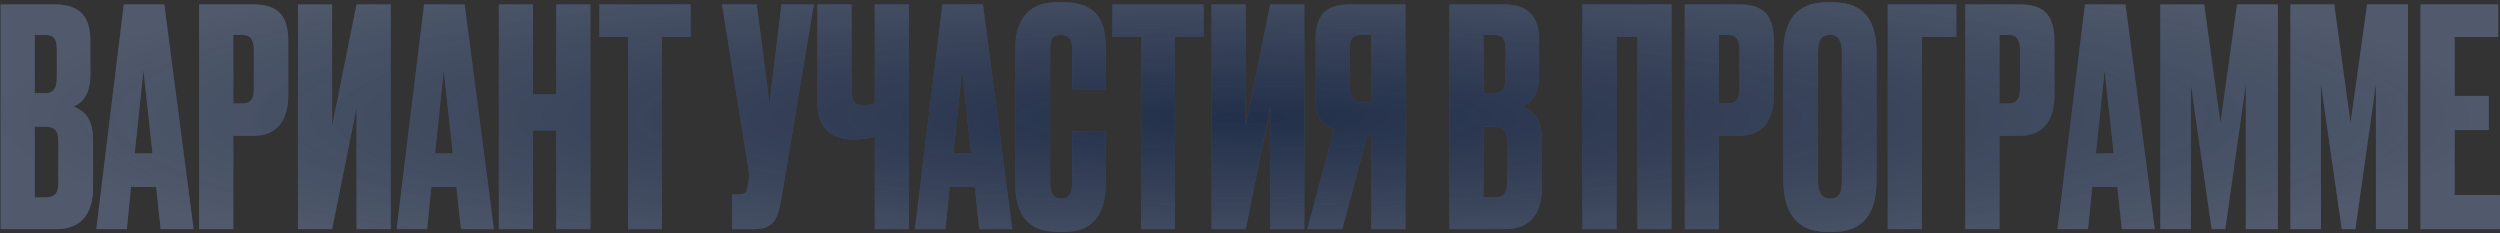
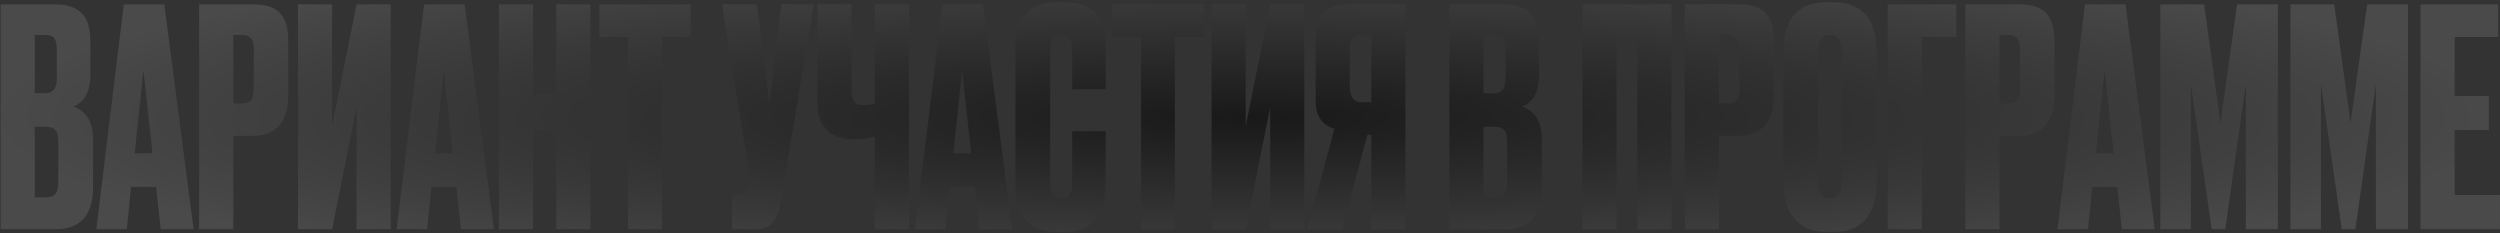
<svg xmlns="http://www.w3.org/2000/svg" width="987" height="92" viewBox="0 0 987 92" fill="none">
  <rect x="0" y="0" width="987" height="92" fill="#333333" stroke="none" />
-   <path d="M0.243 90.468H22.426C32.563 90.468 36.737 83.67 36.737 74.249V55.047C36.737 46.103 32.444 43.36 28.985 42.048C32.444 40.736 35.664 37.277 35.664 29.764V16.168C35.664 7.581 32.563 1.737 21.472 1.737H0.243V90.468ZM17.774 50.038C22.068 50.038 23.022 52.066 23.022 55.763V71.983C23.022 75.918 22.068 77.946 17.774 77.946H13.72V50.038H17.774ZM17.774 13.783C21.472 13.783 22.426 15.691 22.426 19.388V30.599C22.426 34.296 21.472 36.8 17.774 36.8H13.72V13.783H17.774ZM63.431 90.468H76.43L64.862 1.737H48.88L38.028 90.468H50.073L51.743 73.772H61.642L63.431 90.468ZM56.633 27.736L60.21 60.533H53.174L56.633 27.736ZM99.973 53.616C109.156 53.616 113.807 47.892 113.807 37.397V16.407C113.807 5.792 109.514 1.737 99.973 1.737H78.625V90.468H92.102V53.616H99.973ZM92.102 13.783H95.56C99.496 13.783 100.212 16.407 100.212 19.865V34.415C100.212 38.112 99.735 40.855 95.56 40.855H92.102V13.783ZM140.773 90.468H154.249V1.737H140.773L131.113 49.8V1.737H117.636V90.468H131.113L140.773 42.406V90.468ZM181.994 90.468H194.993L183.425 1.737H167.444L156.591 90.468H168.636L170.306 73.772H180.205L181.994 90.468ZM175.196 27.736L178.774 60.533H171.737L175.196 27.736ZM210.426 51.47H219.61V90.468H233.086V1.737H219.61V37.277H210.426V1.737H196.95V90.468H210.426V51.47ZM236.632 1.737V14.618H247.961V90.468H261.319V14.618H272.649V1.737H236.632ZM321.304 1.737H308.543L303.772 40.974L298.763 1.737H285.048L295.066 63.992C295.663 67.689 295.901 68.882 295.543 71.148L295.185 73.891C294.828 75.68 294.351 76.753 292.085 76.753H288.984V90.468H297.69C304.726 90.468 306.992 87.248 308.424 78.781L321.304 1.737ZM345.377 90.468H358.854V1.737H345.377V40.736C344.542 41.213 343.111 41.452 341.084 41.452H340.845C337.625 41.452 336.194 40.378 336.194 35.011V1.737H322.717V40.855C322.717 49.084 326.891 55.047 337.029 55.047H337.148C339.652 55.047 342.515 54.809 345.377 53.855V90.468ZM386.626 90.468H399.625L388.057 1.737H372.076L361.223 90.468H373.269L374.938 73.772H384.837L386.626 90.468ZM379.828 27.736L383.406 60.533H376.369L379.828 27.736ZM423.302 72.46C423.302 76.157 422.109 78.423 418.889 78.423C416.027 78.423 414.596 76.395 414.596 72.34V19.627C414.596 15.691 415.43 13.783 418.77 13.783C422.109 13.783 423.302 15.81 423.302 19.627V35.25H436.54V19.388C436.54 10.682 434.87 0.902 420.082 0.902H416.981C404.816 0.902 400.88 9.609 400.88 18.672V72.817C400.88 81.762 403.743 91.542 417.458 91.542H420.439C433.32 91.542 436.54 81.881 436.54 72.34V51.827H423.302V72.46ZM439.167 1.737V14.618H450.497V90.468H463.855V14.618H475.184V1.737H439.167ZM501.471 90.468H514.947V1.737H501.471L491.81 49.8V1.737H478.334V90.468H491.81L501.471 42.406V90.468ZM541.38 53.258V90.468H554.856V1.737H533.031C523.967 1.737 519.435 5.434 519.435 15.453V40.14C519.435 45.745 521.94 49.323 526.83 50.873L516.096 90.468H529.93L539.829 53.258H541.38ZM541.38 40.378H537.802C534.105 40.378 532.912 37.993 532.912 34.057V19.507C532.912 15.691 533.627 13.783 537.802 13.783H541.38V40.378ZM572.212 90.468H594.394C604.532 90.468 608.706 83.67 608.706 74.249V55.047C608.706 46.103 604.412 43.36 600.954 42.048C604.412 40.736 607.632 37.277 607.632 29.764V16.168C607.632 7.581 604.532 1.737 593.44 1.737H572.212V90.468ZM589.743 50.038C594.036 50.038 594.991 52.066 594.991 55.763V71.983C594.991 75.918 594.036 77.946 589.743 77.946H585.688V50.038H589.743ZM589.743 13.783C593.44 13.783 594.394 15.691 594.394 19.388V30.599C594.394 34.296 593.44 36.8 589.743 36.8H585.688V13.783H589.743ZM624.732 90.468H638.209V14.618H646.438V90.468H659.915V1.737H624.732V90.468ZM686.5 53.616C695.683 53.616 700.334 47.892 700.334 37.397V16.407C700.334 5.792 696.041 1.737 686.5 1.737H665.152V90.468H678.629V53.616H686.5ZM678.629 13.783H682.087C686.023 13.783 686.739 16.407 686.739 19.865V34.415C686.739 38.112 686.261 40.855 682.087 40.855H678.629V13.783ZM740.896 21.177C740.896 9.012 736.721 0.902 723.603 0.902H721.337C708.576 0.902 704.044 8.893 704.044 21.296V70.671C704.044 83.074 708.576 91.542 721.456 91.542H723.722C736.721 91.542 740.896 83.074 740.896 70.671V21.177ZM727.18 71.625C727.18 75.441 726.346 78.423 722.648 78.423C718.832 78.423 717.759 75.441 717.759 71.625V20.581C717.759 15.93 719.071 13.783 722.529 13.783C725.63 13.783 727.18 16.049 727.18 20.581V71.625ZM745.276 90.468H758.752V14.618H772.348V1.737H745.276V90.468ZM797.26 53.616C806.443 53.616 811.094 47.892 811.094 37.397V16.407C811.094 5.792 806.801 1.737 797.26 1.737H775.912V90.468H789.389V53.616H797.26ZM789.389 13.783H792.847C796.783 13.783 797.498 16.407 797.498 19.865V34.415C797.498 38.112 797.021 40.855 792.847 40.855H789.389V13.783ZM837.702 90.468H850.701L839.133 1.737H823.152L812.299 90.468H824.344L826.014 73.772H835.913L837.702 90.468ZM830.904 27.736L834.482 60.533H827.445L830.904 27.736ZM852.897 90.468H864.942V33.103L873.171 90.468H878.538L886.648 33.103V90.468H899.29V1.737H883.189L876.63 48.607L870.19 1.737H852.897V90.468ZM904.258 90.468H916.304V33.103L924.533 90.468H929.9L938.01 33.103V90.468H950.651V1.737H934.551L927.992 48.607L921.551 1.737H904.258V90.468ZM955.62 1.737V90.468H986.986V76.992H969.097V51.35H982.574V37.874H969.097V14.618H986.271V1.737H955.62Z" fill="url(#paint0_radial_102_24)" />
  <path d="M0.243 90.468H22.426C32.563 90.468 36.737 83.67 36.737 74.249V55.047C36.737 46.103 32.444 43.36 28.985 42.048C32.444 40.736 35.664 37.277 35.664 29.764V16.168C35.664 7.581 32.563 1.737 21.472 1.737H0.243V90.468ZM17.774 50.038C22.068 50.038 23.022 52.066 23.022 55.763V71.983C23.022 75.918 22.068 77.946 17.774 77.946H13.72V50.038H17.774ZM17.774 13.783C21.472 13.783 22.426 15.691 22.426 19.388V30.599C22.426 34.296 21.472 36.8 17.774 36.8H13.72V13.783H17.774ZM63.431 90.468H76.43L64.862 1.737H48.88L38.028 90.468H50.073L51.743 73.772H61.642L63.431 90.468ZM56.633 27.736L60.21 60.533H53.174L56.633 27.736ZM99.973 53.616C109.156 53.616 113.807 47.892 113.807 37.397V16.407C113.807 5.792 109.514 1.737 99.973 1.737H78.625V90.468H92.102V53.616H99.973ZM92.102 13.783H95.56C99.496 13.783 100.212 16.407 100.212 19.865V34.415C100.212 38.112 99.735 40.855 95.56 40.855H92.102V13.783ZM140.773 90.468H154.249V1.737H140.773L131.113 49.8V1.737H117.636V90.468H131.113L140.773 42.406V90.468ZM181.994 90.468H194.993L183.425 1.737H167.444L156.591 90.468H168.636L170.306 73.772H180.205L181.994 90.468ZM175.196 27.736L178.774 60.533H171.737L175.196 27.736ZM210.426 51.47H219.61V90.468H233.086V1.737H219.61V37.277H210.426V1.737H196.95V90.468H210.426V51.47ZM236.632 1.737V14.618H247.961V90.468H261.319V14.618H272.649V1.737H236.632ZM321.304 1.737H308.543L303.772 40.974L298.763 1.737H285.048L295.066 63.992C295.663 67.689 295.901 68.882 295.543 71.148L295.185 73.891C294.828 75.68 294.351 76.753 292.085 76.753H288.984V90.468H297.69C304.726 90.468 306.992 87.248 308.424 78.781L321.304 1.737ZM345.377 90.468H358.854V1.737H345.377V40.736C344.542 41.213 343.111 41.452 341.084 41.452H340.845C337.625 41.452 336.194 40.378 336.194 35.011V1.737H322.717V40.855C322.717 49.084 326.891 55.047 337.029 55.047H337.148C339.652 55.047 342.515 54.809 345.377 53.855V90.468ZM386.626 90.468H399.625L388.057 1.737H372.076L361.223 90.468H373.269L374.938 73.772H384.837L386.626 90.468ZM379.828 27.736L383.406 60.533H376.369L379.828 27.736ZM423.302 72.46C423.302 76.157 422.109 78.423 418.889 78.423C416.027 78.423 414.596 76.395 414.596 72.34V19.627C414.596 15.691 415.43 13.783 418.77 13.783C422.109 13.783 423.302 15.81 423.302 19.627V35.25H436.54V19.388C436.54 10.682 434.87 0.902 420.082 0.902H416.981C404.816 0.902 400.88 9.609 400.88 18.672V72.817C400.88 81.762 403.743 91.542 417.458 91.542H420.439C433.32 91.542 436.54 81.881 436.54 72.34V51.827H423.302V72.46ZM439.167 1.737V14.618H450.497V90.468H463.855V14.618H475.184V1.737H439.167ZM501.471 90.468H514.947V1.737H501.471L491.81 49.8V1.737H478.334V90.468H491.81L501.471 42.406V90.468ZM541.38 53.258V90.468H554.856V1.737H533.031C523.967 1.737 519.435 5.434 519.435 15.453V40.14C519.435 45.745 521.94 49.323 526.83 50.873L516.096 90.468H529.93L539.829 53.258H541.38ZM541.38 40.378H537.802C534.105 40.378 532.912 37.993 532.912 34.057V19.507C532.912 15.691 533.627 13.783 537.802 13.783H541.38V40.378ZM572.212 90.468H594.394C604.532 90.468 608.706 83.67 608.706 74.249V55.047C608.706 46.103 604.412 43.36 600.954 42.048C604.412 40.736 607.632 37.277 607.632 29.764V16.168C607.632 7.581 604.532 1.737 593.44 1.737H572.212V90.468ZM589.743 50.038C594.036 50.038 594.991 52.066 594.991 55.763V71.983C594.991 75.918 594.036 77.946 589.743 77.946H585.688V50.038H589.743ZM589.743 13.783C593.44 13.783 594.394 15.691 594.394 19.388V30.599C594.394 34.296 593.44 36.8 589.743 36.8H585.688V13.783H589.743ZM624.732 90.468H638.209V14.618H646.438V90.468H659.915V1.737H624.732V90.468ZM686.5 53.616C695.683 53.616 700.334 47.892 700.334 37.397V16.407C700.334 5.792 696.041 1.737 686.5 1.737H665.152V90.468H678.629V53.616H686.5ZM678.629 13.783H682.087C686.023 13.783 686.739 16.407 686.739 19.865V34.415C686.739 38.112 686.261 40.855 682.087 40.855H678.629V13.783ZM740.896 21.177C740.896 9.012 736.721 0.902 723.603 0.902H721.337C708.576 0.902 704.044 8.893 704.044 21.296V70.671C704.044 83.074 708.576 91.542 721.456 91.542H723.722C736.721 91.542 740.896 83.074 740.896 70.671V21.177ZM727.18 71.625C727.18 75.441 726.346 78.423 722.648 78.423C718.832 78.423 717.759 75.441 717.759 71.625V20.581C717.759 15.93 719.071 13.783 722.529 13.783C725.63 13.783 727.18 16.049 727.18 20.581V71.625ZM745.276 90.468H758.752V14.618H772.348V1.737H745.276V90.468ZM797.26 53.616C806.443 53.616 811.094 47.892 811.094 37.397V16.407C811.094 5.792 806.801 1.737 797.26 1.737H775.912V90.468H789.389V53.616H797.26ZM789.389 13.783H792.847C796.783 13.783 797.498 16.407 797.498 19.865V34.415C797.498 38.112 797.021 40.855 792.847 40.855H789.389V13.783ZM837.702 90.468H850.701L839.133 1.737H823.152L812.299 90.468H824.344L826.014 73.772H835.913L837.702 90.468ZM830.904 27.736L834.482 60.533H827.445L830.904 27.736ZM852.897 90.468H864.942V33.103L873.171 90.468H878.538L886.648 33.103V90.468H899.29V1.737H883.189L876.63 48.607L870.19 1.737H852.897V90.468ZM904.258 90.468H916.304V33.103L924.533 90.468H929.9L938.01 33.103V90.468H950.651V1.737H934.551L927.992 48.607L921.551 1.737H904.258V90.468ZM955.62 1.737V90.468H986.986V76.992H969.097V51.35H982.574V37.874H969.097V14.618H986.271V1.737H955.62Z" fill="url(#paint1_radial_102_24)" fill-opacity="0.5" />
  <defs>
    <radialGradient id="paint0_radial_102_24" cx="0" cy="0" r="1" gradientUnits="userSpaceOnUse" gradientTransform="translate(493 46.468) rotate(90) scale(71 495.5)">
      <stop stop-color="white" />
      <stop offset="0" stop-color="#466095" />
      <stop offset="1" stop-color="#466095" stop-opacity="0.69" />
    </radialGradient>
    <radialGradient id="paint1_radial_102_24" cx="0" cy="0" r="1" gradientUnits="userSpaceOnUse" gradientTransform="translate(493 46.468) rotate(90) scale(71 495.5)">
      <stop />
      <stop offset="1" stop-color="#626262" />
    </radialGradient>
  </defs>
</svg>